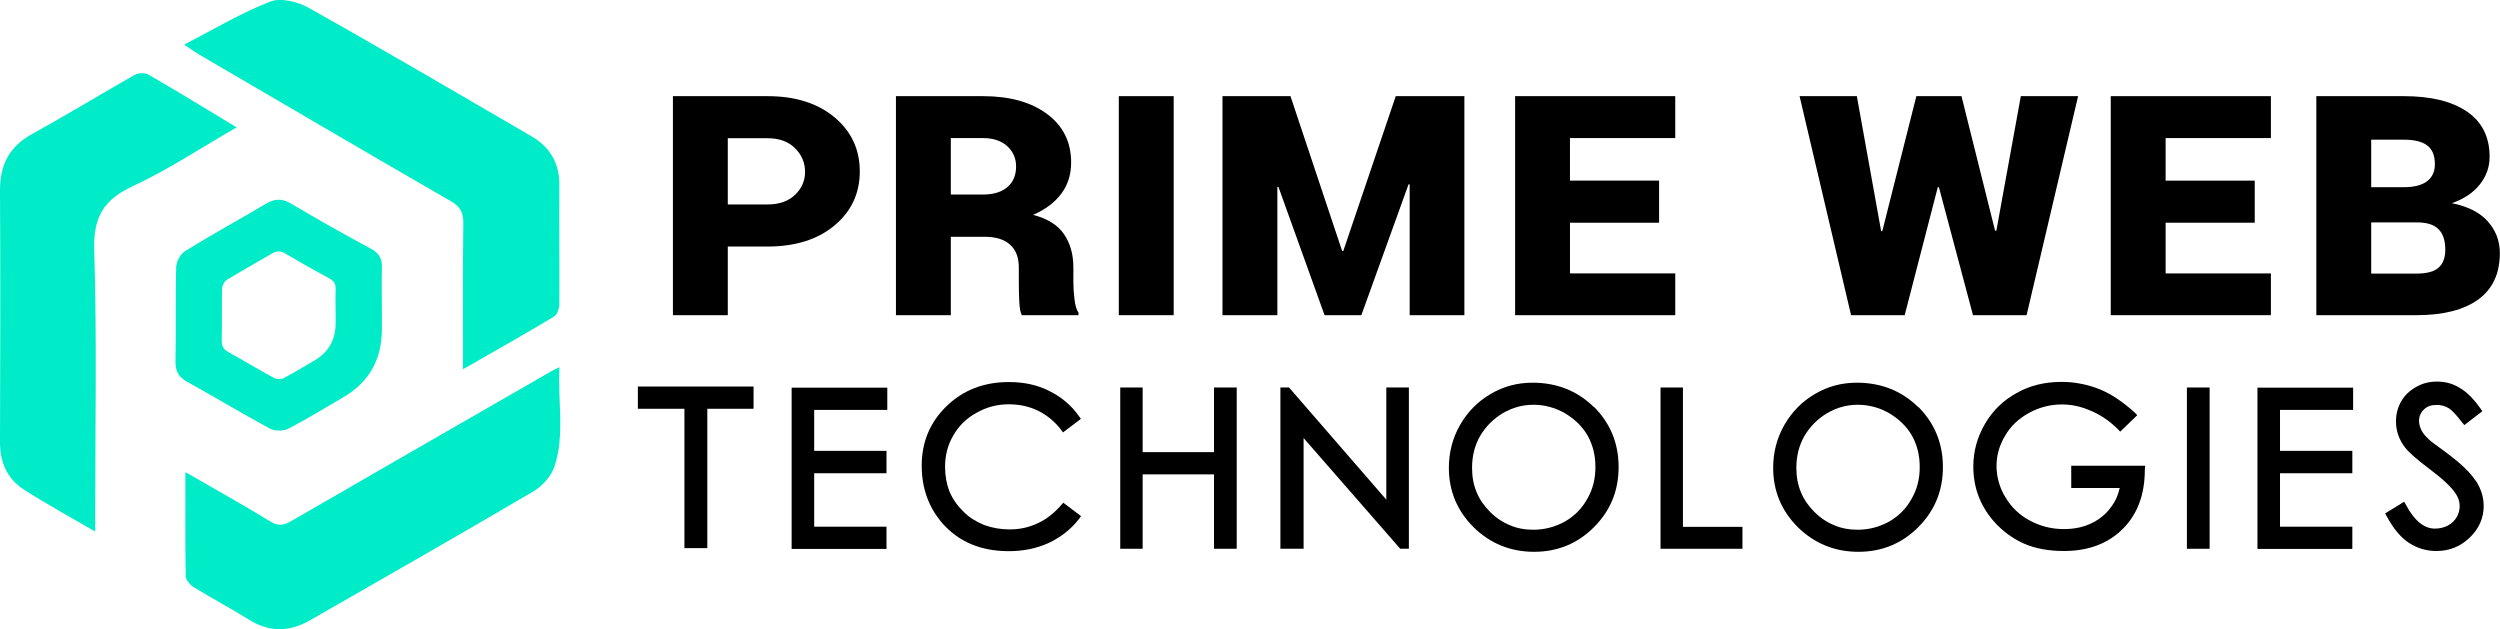
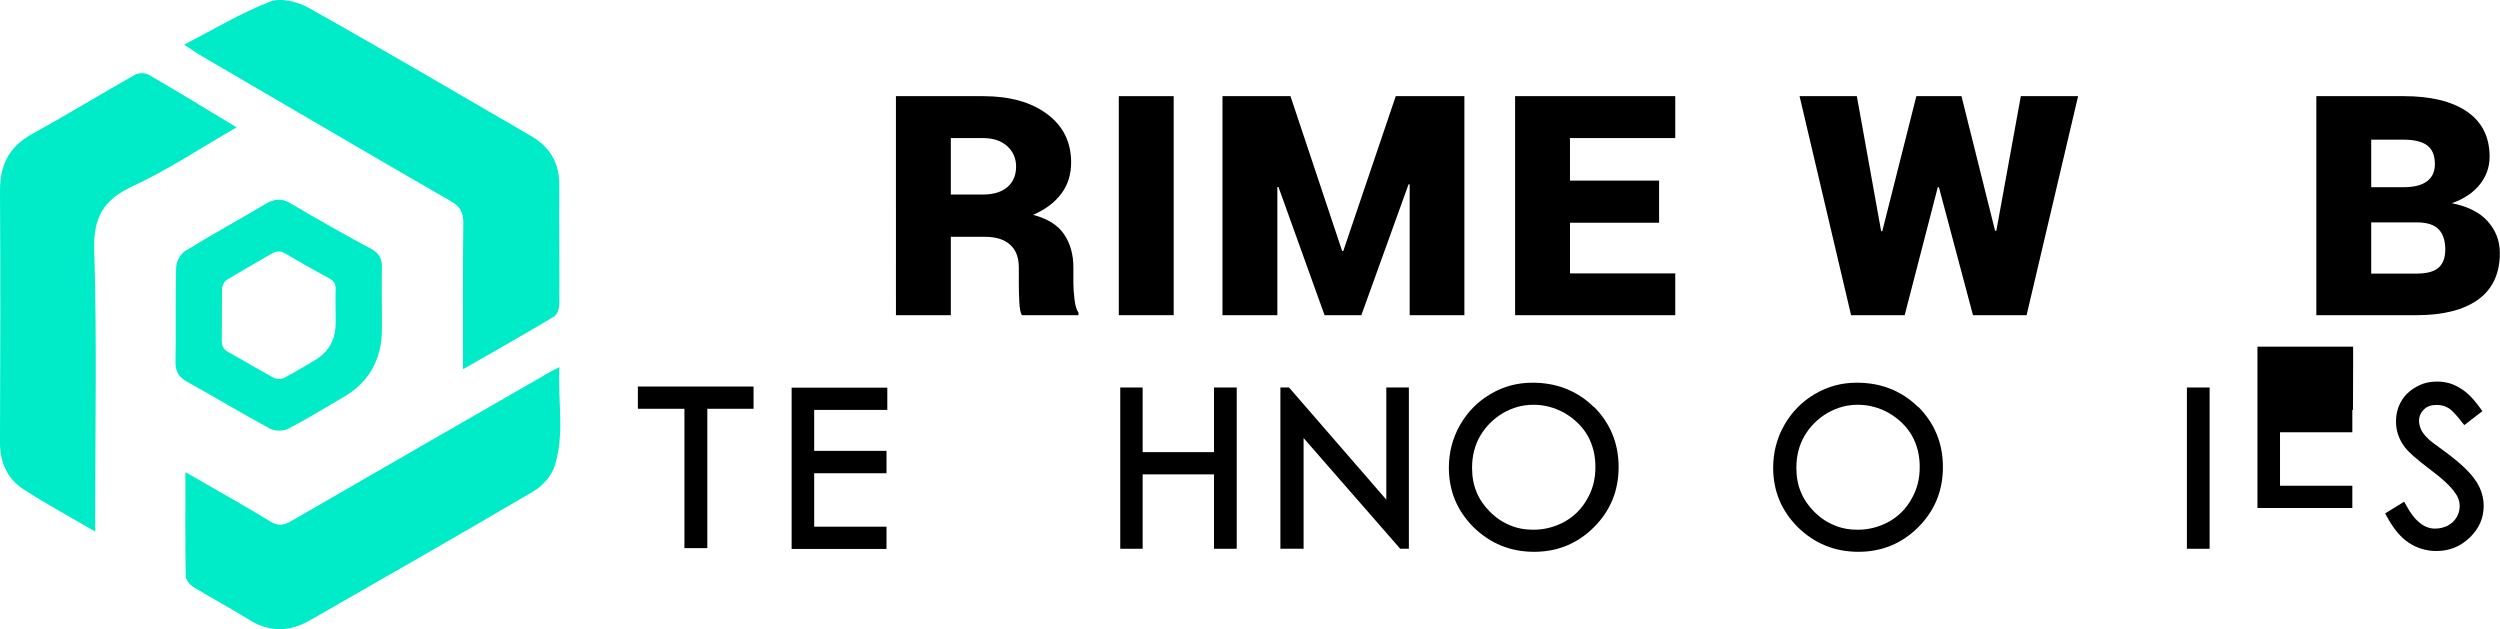
<svg xmlns="http://www.w3.org/2000/svg" id="Layer_1" data-name="Layer 1" width="156.26" height="39.32" viewBox="0 0 156.26 39.32">
  <defs>
    <style>
      .cls-1 {
        fill: #00EBC8;
      }

      .cls-1, .cls-2 {
        stroke-width: 0px;
      }

      .cls-2 {
        fill: #000;
      }
    </style>
  </defs>
  <g>
    <path class="cls-1" d="m28.94,23.08c0-3.22-.02-6.19.02-9.15,0-.66-.2-1.03-.79-1.36-5.26-3.03-10.49-6.11-15.74-9.17-.23-.14-.45-.3-.92-.61,1.88-.97,3.57-1.99,5.38-2.69.67-.26,1.74.01,2.42.4,4.66,2.61,9.26,5.32,13.88,8,1.18.68,1.78,1.68,1.77,3.08-.02,2.48.02,4.95,0,7.43,0,.26-.13.65-.32.77-1.8,1.08-3.63,2.11-5.72,3.31Z" />
    <path class="cls-1" d="m5.94,33.22c-1.61-.94-3.09-1.74-4.49-2.65C.45,29.91,0,28.9,0,27.66.02,22.41.03,17.15,0,11.89c0-1.59.58-2.73,2-3.51,2.16-1.19,4.27-2.48,6.42-3.7.23-.13.65-.14.87-.01,1.82,1.05,3.61,2.15,5.5,3.29-2.21,1.27-4.28,2.65-6.5,3.68-1.85.86-2.47,1.97-2.4,4.03.17,5.5.06,11,.06,16.51,0,.27,0,.55,0,1.04Z" />
    <path class="cls-1" d="m11.59,29.51c1.89,1.09,3.61,2.05,5.3,3.08.5.31.84.25,1.31-.02,5.41-3.13,10.83-6.24,16.25-9.36.1-.06.21-.11.52-.26-.12,2.17.35,4.23-.32,6.23-.21.61-.77,1.22-1.34,1.55-4.63,2.72-9.29,5.38-13.95,8.05-1.26.72-2.53.75-3.8-.05-1.14-.71-2.33-1.34-3.47-2.04-.22-.14-.47-.44-.48-.67-.04-2.1-.02-4.21-.02-6.5Z" />
    <path class="cls-1" d="m23.87,16.75c.02-.57-.15-.91-.68-1.2-1.69-.91-3.36-1.85-5.01-2.83-.57-.34-1.02-.3-1.57.02-1.68,1-3.39,1.93-5.05,2.96-.29.18-.54.66-.55,1.02-.05,1.95,0,3.91-.04,5.86-.01.61.18.98.72,1.28,1.74.96,3.44,1.99,5.18,2.93.31.16.85.17,1.16,0,1.16-.6,2.28-1.3,3.41-1.95q2.42-1.4,2.43-4.25v-.91h0c0-.98-.02-1.96,0-2.93Zm-2.89,2.94h0v.5q0,1.58-1.34,2.35c-.63.36-1.24.75-1.88,1.08-.17.09-.47.09-.64,0-.96-.52-1.9-1.09-2.86-1.62-.3-.17-.4-.37-.4-.71.02-1.08,0-2.16.02-3.24,0-.19.14-.46.3-.56.92-.56,1.86-1.08,2.79-1.63.3-.18.55-.2.87-.01.91.54,1.83,1.06,2.76,1.56.29.16.39.35.38.66-.02.54,0,1.08,0,1.62Z" />
  </g>
  <g>
    <g>
-       <path class="cls-2" d="m45.49,15.41v4.29h-3.43V6.01h5.91c1.74,0,3.13.44,4.19,1.32,1.05.88,1.58,2.01,1.58,3.38s-.53,2.51-1.58,3.38c-1.05.88-2.45,1.32-4.19,1.32h-2.48Zm0-2.63h2.48c.73,0,1.3-.2,1.72-.6.42-.4.63-.88.63-1.44s-.21-1.07-.63-1.48c-.42-.42-.99-.62-1.72-.62h-2.48v4.15Z" />
      <path class="cls-2" d="m59.43,14.79v4.91h-3.43V6.01h5.43c1.68,0,3.02.37,4.02,1.12,1,.74,1.5,1.75,1.5,3.03,0,.74-.2,1.39-.61,1.94s-.99.99-1.77,1.33c.89.23,1.54.63,1.93,1.2s.59,1.26.59,2.08v.97c0,.28.02.62.07,1.03.05.4.13.68.25.83v.16h-3.54c-.09-.15-.14-.43-.16-.83s-.03-.81-.03-1.2v-.95c0-.63-.18-1.1-.55-1.43-.36-.33-.9-.49-1.6-.49h-2.1Zm0-2.63h2c.67,0,1.18-.16,1.54-.47.36-.31.54-.74.54-1.28,0-.51-.18-.93-.55-1.27s-.88-.51-1.53-.51h-2v3.52Z" />
      <path class="cls-2" d="m73.36,19.7h-3.43V6.01h3.43v13.69Z" />
      <path class="cls-2" d="m83.89,15.69h.07l3.28-9.68h4.29v13.69h-3.42v-8.18h-.07s-2.95,8.18-2.95,8.18h-2.3l-2.88-8.01h-.07v8.01h-3.43V6.01h4.25l3.23,9.68Z" />
      <path class="cls-2" d="m103.7,13.92h-5.57v3.17h6.58v2.61h-10.01V6.01h10.01v2.62h-6.58v2.66h5.57v2.63Z" />
      <path class="cls-2" d="m124.71,14.42h.07l1.53-8.41h3.58l-3.22,13.69h-3.35l-2.13-8h-.07l-2.07,8h-3.35l-3.22-13.69h3.58l1.52,8.44h.07l2.13-8.44h2.82l2.1,8.41Z" />
-       <path class="cls-2" d="m140.93,13.92h-5.57v3.17h6.58v2.61h-10.01V6.01h10.01v2.62h-6.58v2.66h5.57v2.63Z" />
      <path class="cls-2" d="m144.78,19.7V6.01h5.46c1.69,0,3.01.32,3.95.96.94.64,1.42,1.58,1.42,2.83,0,.65-.21,1.23-.62,1.74-.41.51-.99.9-1.74,1.16.99.2,1.74.57,2.24,1.13s.76,1.22.76,1.99c0,1.28-.45,2.24-1.35,2.9-.9.65-2.18.98-3.86.98h-6.27Zm3.43-8h2.03c.64,0,1.13-.12,1.46-.37.33-.25.49-.61.49-1.07,0-.54-.16-.93-.48-1.17-.32-.24-.81-.36-1.47-.36h-2.03v2.97Zm0,2.19v3.21h2.84c.63,0,1.09-.12,1.37-.37.28-.25.42-.62.42-1.13,0-.56-.14-.99-.42-1.27-.28-.29-.73-.43-1.37-.43h-2.84Z" />
    </g>
    <g>
      <path class="cls-2" d="m39.87,24.16h7.23v1.39h-2.89v8.71h-1.43v-8.71h-2.91v-1.39Z" />
      <path class="cls-2" d="m55.45,25.62h-4.56v2.56h4.52v1.4h-4.52v3.34h4.52v1.39h-5.93v-10.08h5.98v1.39Z" />
-       <path class="cls-2" d="m67.57,32.26l-.13.18c-.5.64-1.12,1.13-1.88,1.49-.76.35-1.59.52-2.51.52-1.75,0-3.14-.59-4.16-1.76-.86-1-1.28-2.2-1.28-3.59,0-1.47.52-2.71,1.55-3.71s2.33-1.51,3.88-1.51c.47,0,.91.04,1.33.13.42.09.82.23,1.2.42.77.38,1.39.9,1.86,1.57l.13.18-1.12.85-.13-.18c-.39-.51-.87-.9-1.43-1.18-.56-.27-1.17-.4-1.83-.4-.73,0-1.4.18-2.03.54-.63.35-1.1.82-1.43,1.4-.35.59-.52,1.25-.52,1.98,0,.54.09,1.05.28,1.54.2.47.49.88.87,1.25.19.19.39.35.6.48.21.13.44.25.68.35.52.19,1.05.28,1.61.28.64,0,1.22-.13,1.76-.39.53-.24,1.01-.62,1.46-1.13l.13-.15,1.1.83Z" />
      <path class="cls-2" d="m75.88,24.22h1.42v10.08h-1.42v-4.65h-4.46v4.65h-1.4v-10.08h1.4v4.04h4.46v-4.04Z" />
      <path class="cls-2" d="m86.66,24.22h1.4v10.08h-.54l-6.04-6.92v6.92h-1.45v-10.08h.54l6.08,7.01v-7.01Z" />
      <path class="cls-2" d="m99.63,25.43c1.02,1.02,1.54,2.28,1.54,3.76s-.51,2.73-1.54,3.76c-1.02,1.02-2.27,1.54-3.74,1.54s-2.74-.51-3.79-1.54c-1.02-1.02-1.54-2.26-1.54-3.71,0-.96.23-1.86.7-2.68.47-.82,1.11-1.47,1.92-1.94.8-.47,1.66-.7,2.61-.7,1.52,0,2.8.51,3.83,1.52Zm.09,3.76c0-.73-.16-1.38-.49-1.97-.34-.58-.82-1.04-1.43-1.4-.62-.35-1.27-.52-1.95-.52s-1.3.17-1.91.52c-.6.36-1.07.83-1.42,1.42-.34.59-.51,1.25-.51,2,0,.56.09,1.06.28,1.51.18.45.46.86.84,1.24.38.38.8.66,1.25.84.44.19.92.28,1.46.28.7,0,1.35-.17,1.97-.51.61-.35,1.07-.82,1.4-1.42.34-.58.51-1.24.51-1.98Z" />
-       <path class="cls-2" d="m105.2,32.93h3.71v1.37h-5.12v-10.08h1.4v8.71Z" />
      <path class="cls-2" d="m119.9,25.43c1.02,1.02,1.54,2.28,1.54,3.76s-.51,2.73-1.54,3.76c-1.02,1.02-2.27,1.54-3.74,1.54s-2.74-.51-3.79-1.54c-1.02-1.02-1.54-2.26-1.54-3.71,0-.96.23-1.86.7-2.68.47-.82,1.11-1.47,1.92-1.94.8-.47,1.66-.7,2.61-.7,1.52,0,2.8.51,3.83,1.52Zm.09,3.76c0-.73-.16-1.38-.49-1.97-.34-.58-.82-1.04-1.43-1.4-.62-.35-1.27-.52-1.95-.52s-1.3.17-1.91.52c-.6.36-1.07.83-1.42,1.42-.34.59-.51,1.25-.51,2,0,.56.09,1.06.28,1.51.18.45.46.86.84,1.24.38.38.8.66,1.25.84.44.19.92.28,1.46.28.7,0,1.35-.17,1.97-.51.61-.35,1.07-.82,1.4-1.42.34-.58.51-1.24.51-1.98Z" />
-       <path class="cls-2" d="m134.08,29.14l-.02.22c0,1.55-.46,2.79-1.39,3.71-.92.91-2.14,1.37-3.67,1.37-.94,0-1.77-.15-2.49-.46-.74-.33-1.38-.81-1.92-1.43-.84-.98-1.25-2.11-1.25-3.39,0-.94.24-1.83.73-2.67.48-.82,1.13-1.46,1.97-1.92.82-.47,1.76-.7,2.82-.7.42,0,.82.04,1.22.12s.78.19,1.16.34c.74.31,1.47.8,2.19,1.46l.16.16-1.07,1.03-.15-.16c-.53-.52-1.09-.9-1.7-1.15-.59-.26-1.18-.39-1.79-.39-.72,0-1.4.17-2.04.52-.67.36-1.17.84-1.51,1.43-.36.6-.54,1.23-.54,1.89s.18,1.35.55,1.95c.38.64.88,1.12,1.52,1.46.66.36,1.37.54,2.15.54.94,0,1.74-.26,2.39-.79.16-.13.3-.27.42-.42.12-.15.24-.31.34-.48.14-.25.25-.54.33-.88h-3.03v-1.39h4.61Z" />
      <path class="cls-2" d="m136.69,24.22h1.42v10.08h-1.42v-10.08Z" />
-       <path class="cls-2" d="m147.07,25.62h-4.56v2.56h4.52v1.4h-4.52v3.34h4.52v1.39h-5.93v-10.08h5.98v1.39Z" />
+       <path class="cls-2" d="m147.07,25.62h-4.56h4.52v1.4h-4.52v3.34h4.52v1.39h-5.93v-10.08h5.98v1.39Z" />
      <path class="cls-2" d="m154.75,30.05c.33.51.49,1.03.49,1.57,0,.76-.29,1.42-.87,1.98-.58.56-1.27.84-2.09.84-.62,0-1.19-.17-1.71-.51-.51-.33-.97-.88-1.39-1.66l-.1-.18,1.19-.73.12.21c.26.49.55.87.88,1.13.29.23.6.34.92.34.29,0,.56-.06.81-.19.24-.13.42-.3.55-.52.13-.22.19-.45.19-.7,0-.29-.09-.56-.28-.82-.29-.42-.82-.91-1.6-1.49-.83-.63-1.34-1.08-1.55-1.37-.37-.49-.55-1.02-.55-1.6,0-.48.11-.9.33-1.27.11-.19.24-.36.4-.51.16-.15.34-.28.54-.39.38-.22.81-.33,1.3-.33s.96.12,1.37.37c.44.24.88.67,1.33,1.3l.13.18-1.13.87-.15-.18c-.35-.46-.63-.76-.85-.89-.22-.13-.46-.19-.73-.19-.34,0-.6.09-.79.28-.21.2-.31.44-.31.72,0,.16.04.33.12.52.07.17.21.36.43.57.04.05.14.14.31.27s.47.35.91.67c.85.64,1.45,1.21,1.77,1.71Z" />
    </g>
  </g>
</svg>